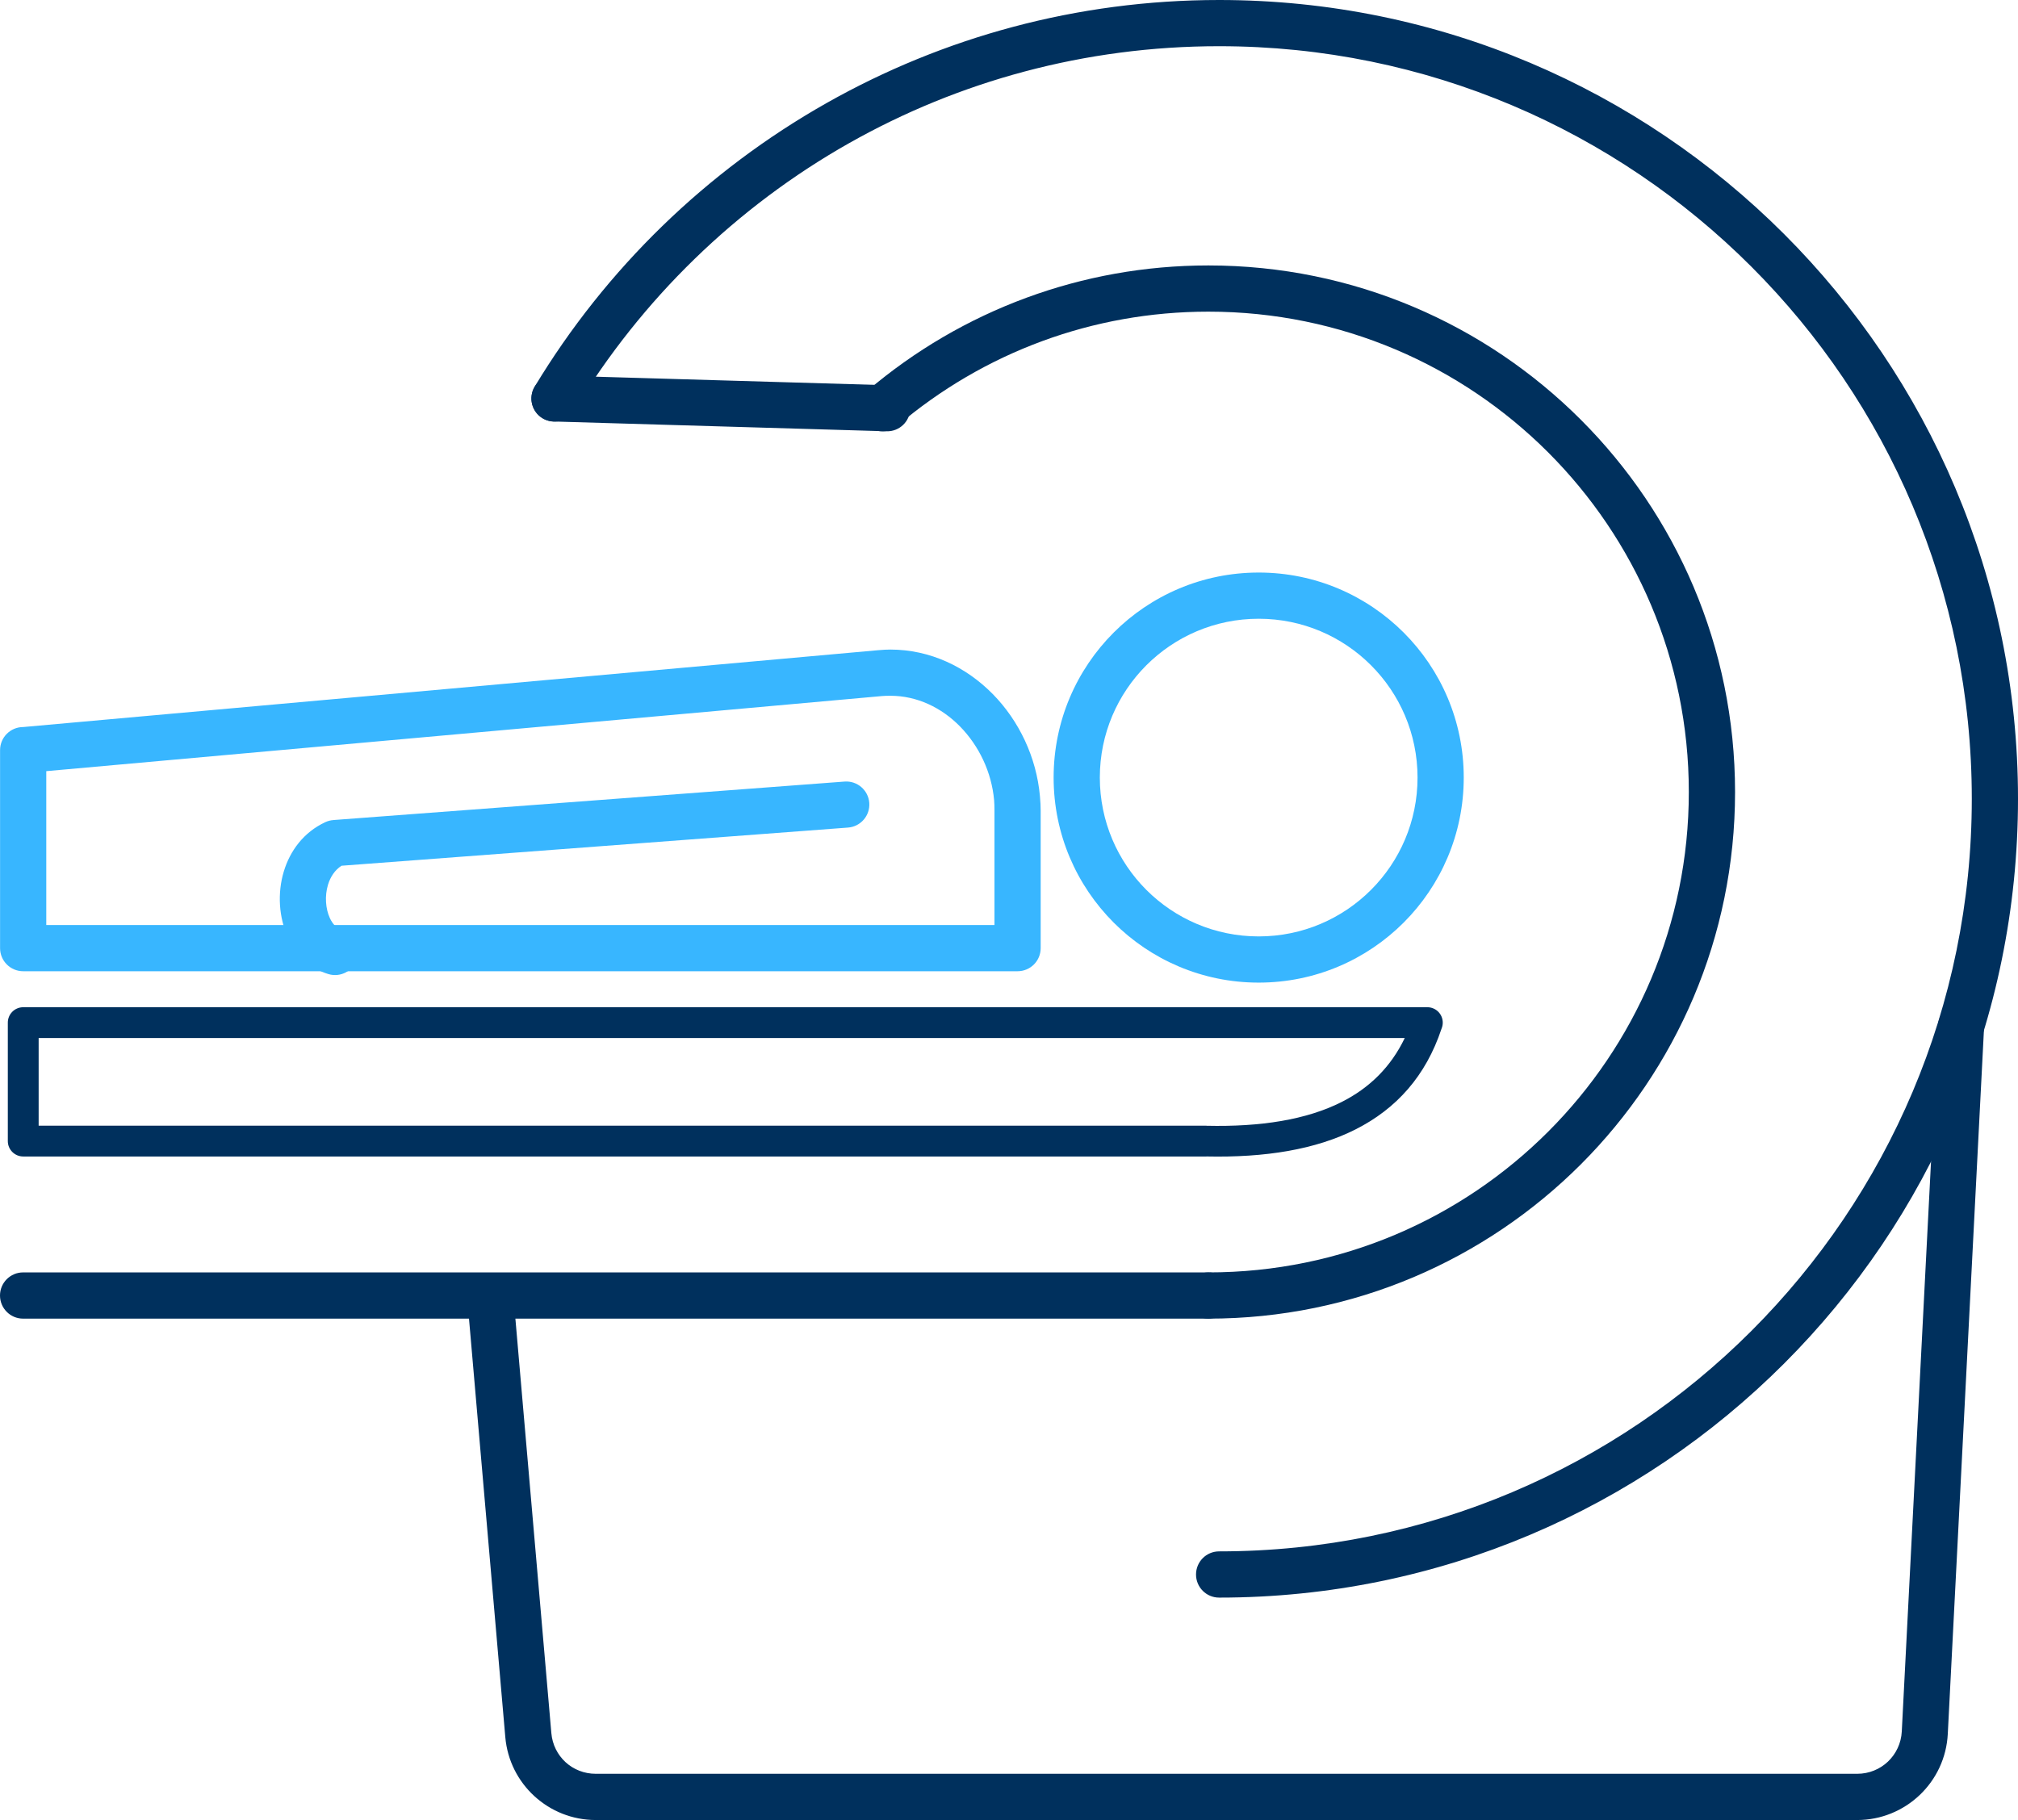
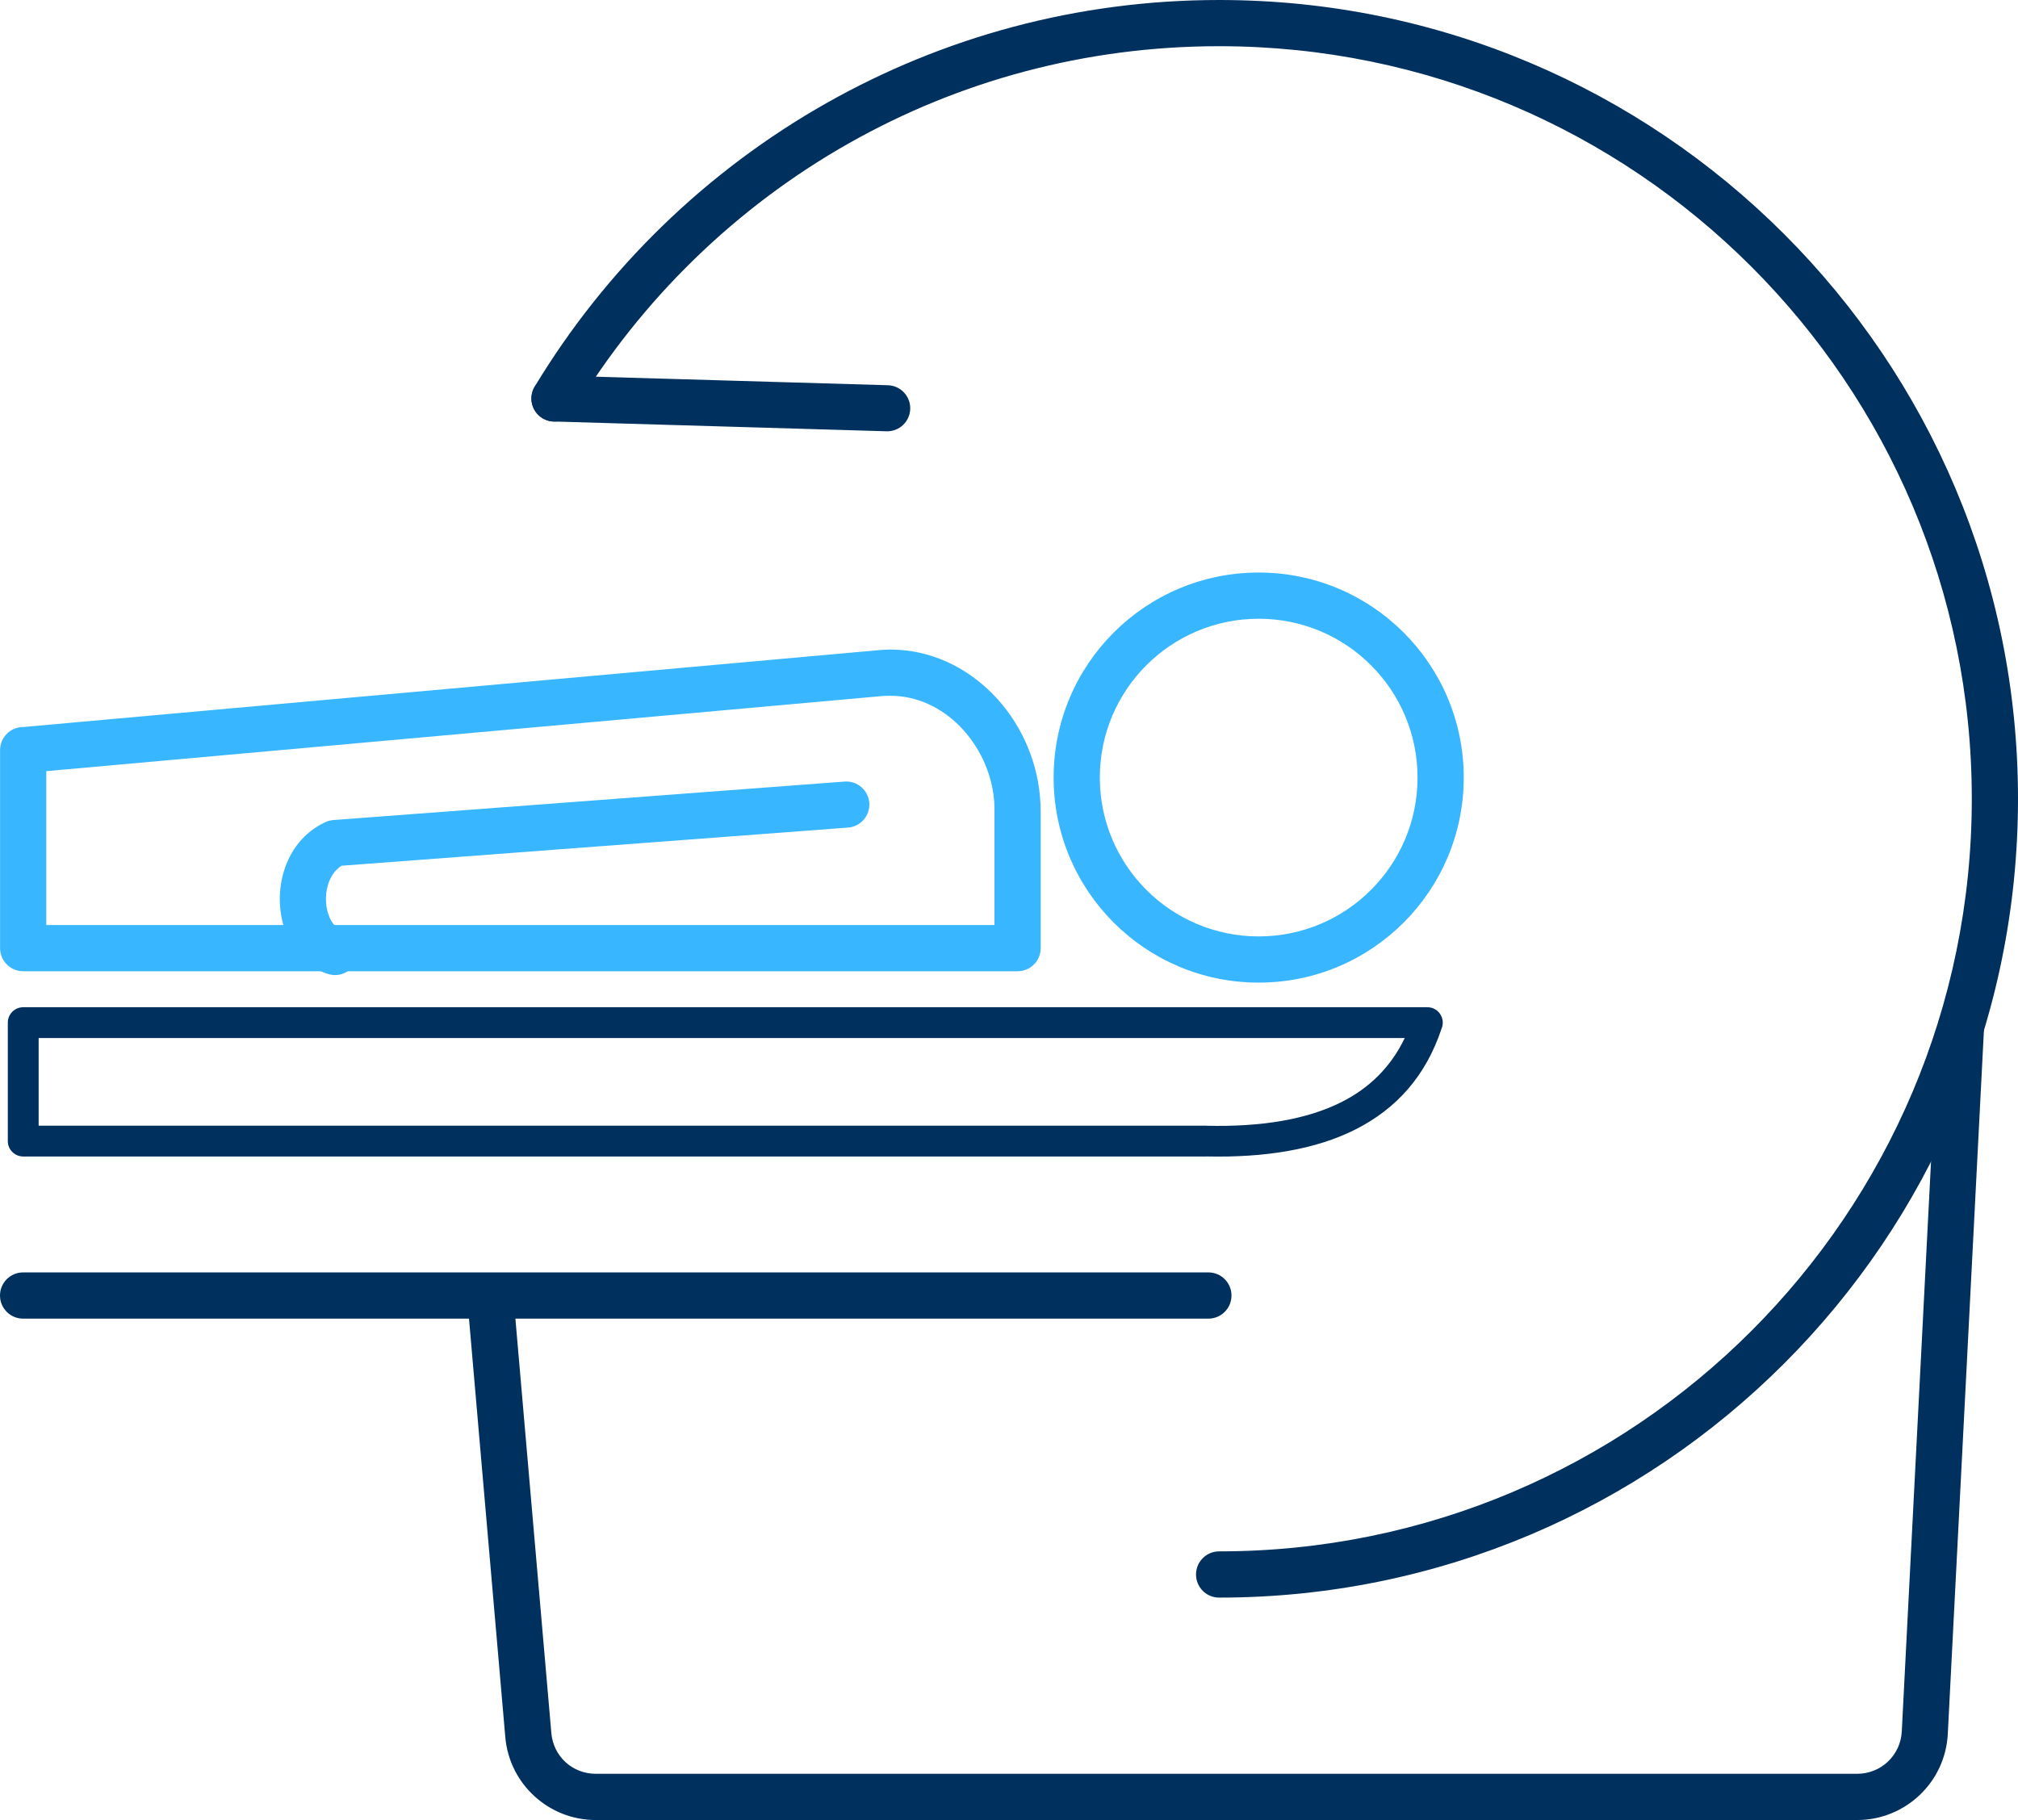
<svg xmlns="http://www.w3.org/2000/svg" clip-rule="evenodd" fill="#000000" fill-rule="evenodd" height="56806" image-rendering="optimizeQuality" preserveAspectRatio="xMidYMid meet" shape-rendering="geometricPrecision" text-rendering="geometricPrecision" version="1" viewBox="0.0 3085.0 62977.0 56806.0" width="62977" zoomAndPan="magnify">
  <g>
    <g>
      <g fill-rule="nonzero">
        <g id="change1_1">
          <path d="M37711 42799c398,0 721,323 721,721 0,399 -323,722 -721,722l-36990 0c-398,0 -721,-323 -721,-722 0,-398 323,-721 721,-721l36990 0z" fill="#00305d" />
        </g>
        <g id="change1_2">
-           <path d="M28002 16377c-303,257 -757,219 -1014,-85 -257,-303 -219,-757 85,-1014 1459,-1241 3139,-2231 4971,-2904 1769,-650 3678,-1004 5667,-1004 4538,0 8647,1839 11622,4814 2974,2974 4814,7083 4814,11622 0,4538 -1840,8647 -4814,11622 -2975,2974 -7084,4814 -11622,4814 -399,0 -722,-323 -722,-722 0,-398 323,-721 722,-721 4140,0 7889,-1678 10602,-4391 2713,-2713 4391,-6462 4391,-10602 0,-4141 -1678,-7889 -4391,-10603 -2713,-2713 -6462,-4391 -10602,-4391 -1820,0 -3561,323 -5171,914 -1673,614 -3206,1518 -4538,2651z" fill="#00305d" />
-         </g>
+           </g>
        <g id="change2_1">
          <path d="M39281 20955c1767,0 3367,716 4525,1874 1158,1158 1874,2758 1874,4525 0,3535 -2865,6400 -6399,6400 -1767,0 -3368,-716 -4526,-1874 -1158,-1159 -1874,-2759 -1874,-4526 0,-1767 716,-3367 1874,-4525 1158,-1158 2758,-1874 4526,-1874zm3505 2894c-897,-897 -2136,-1452 -3505,-1452 -1369,0 -2609,555 -3506,1452 -897,897 -1452,2136 -1452,3505 0,1369 555,2609 1452,3506 897,897 2137,1452 3506,1452 2738,0 4957,-2220 4957,-4958 0,-1369 -555,-2608 -1452,-3505z" fill="#38b6ff" />
        </g>
        <g id="change2_2">
-           <path d="M724 25777l26679 -2398c150,-14 277,-20 382,-20 1242,0 2362,540 3198,1390 818,832 1362,1969 1471,3187 16,170 23,321 23,450l0 4292c0,398 -322,721 -721,721l-31033 0c-398,0 -721,-323 -721,-721l0 -6180c0,-398 323,-721 721,-721l1 0zm26802 -967l-26082 2344 0 4803 29591 0 0 -3571c0,-131 -4,-240 -11,-326 -79,-878 -474,-1700 -1066,-2303 -575,-585 -1337,-956 -2173,-956 -106,0 -193,3 -259,9z" fill="#38b6ff" />
+           <path d="M724 25777l26679 -2398c150,-14 277,-20 382,-20 1242,0 2362,540 3198,1390 818,832 1362,1969 1471,3187 16,170 23,321 23,450l0 4292c0,398 -322,721 -721,721l-31033 0c-398,0 -721,-323 -721,-721l0 -6180c0,-398 323,-721 721,-721l1 0m26802 -967l-26082 2344 0 4803 29591 0 0 -3571c0,-131 -4,-240 -11,-326 -79,-878 -474,-1700 -1066,-2303 -575,-585 -1337,-956 -2173,-956 -106,0 -193,3 -259,9z" fill="#38b6ff" />
        </g>
        <g id="change1_3">
          <path d="M725 34522l43819 0c266,0 481,215 481,481 0,67 -14,130 -38,188 -490,1478 -1409,2501 -2685,3145 -1243,628 -2817,884 -4655,844l0 1 -36922 0c-266,0 -481,-215 -481,-480l0 -3698c0,-266 215,-481 481,-481zm43114 962l-42633 0 0 2736 36441 0 0 2 10 0c1687,38 3115,-187 4213,-742 868,-438 1535,-1092 1969,-1996z" fill="#00305d" />
        </g>
        <g id="change1_4">
          <path d="M60480 35098c20,-397 358,-702 755,-682 397,21 702,359 682,755l-1131 22030c-38,754 -368,1426 -876,1909 -511,485 -1199,781 -1952,781l-39366 0c-735,0 -1409,-281 -1916,-746 -506,-464 -844,-1111 -907,-1844l-1178 -13580c-34,-396 260,-746 657,-780 396,-34 746,260 780,656l1178 13580c31,363 196,681 444,909 247,226 578,362 942,362l39366 0c373,0 711,-144 960,-380 250,-238 413,-569 432,-940l1130 -22030z" fill="#00305d" />
        </g>
        <g id="change1_5">
          <path d="M17284 16241c-397,-11 -709,-341 -699,-738 11,-396 342,-709 738,-698l10385 304c396,11 709,342 698,738 -11,397 -341,710 -738,699l-10384 -305z" fill="#00305d" />
        </g>
        <g id="change1_6">
          <path d="M17920 15895c-205,340 -648,450 -988,245 -341,-205 -450,-648 -245,-989 2219,-3677 5365,-6735 9116,-8854 3620,-2045 7798,-3212 12243,-3212 6884,0 13117,2791 17629,7303 4512,4511 7302,10744 7302,17629 0,6885 -2790,13118 -7302,17629 -4512,4512 -10745,7303 -17629,7303 -399,0 -721,-323 -721,-721 0,-399 322,-722 721,-722 6486,0 12359,-2629 16609,-6879 4251,-4251 6880,-10124 6880,-16610 0,-6487 -2629,-12359 -6880,-16610 -4250,-4251 -10123,-6880 -16609,-6880 -4198,0 -8135,1098 -11539,3021 -3528,1993 -6492,4876 -8587,8347z" fill="#00305d" />
        </g>
        <g id="change2_3">
          <path d="M10661 32108c381,114 598,515 484,896 -113,381 -514,598 -895,484 -587,-176 -1012,-604 -1262,-1143 -143,-308 -227,-655 -250,-1009 -22,-350 16,-710 118,-1048 195,-649 620,-1228 1298,-1543 81,-37 164,-58 248,-64l0 -1 15954 -1201c397,-30 742,268 772,664 29,397 -268,743 -665,772l-15804 1191c-210,133 -349,350 -423,593 -53,177 -73,364 -61,547 11,178 52,349 120,496 84,181 209,319 366,366z" fill="#38b6ff" />
        </g>
      </g>
      <path d="M1 0H62977V62976H1z" fill="none" />
    </g>
  </g>
</svg>